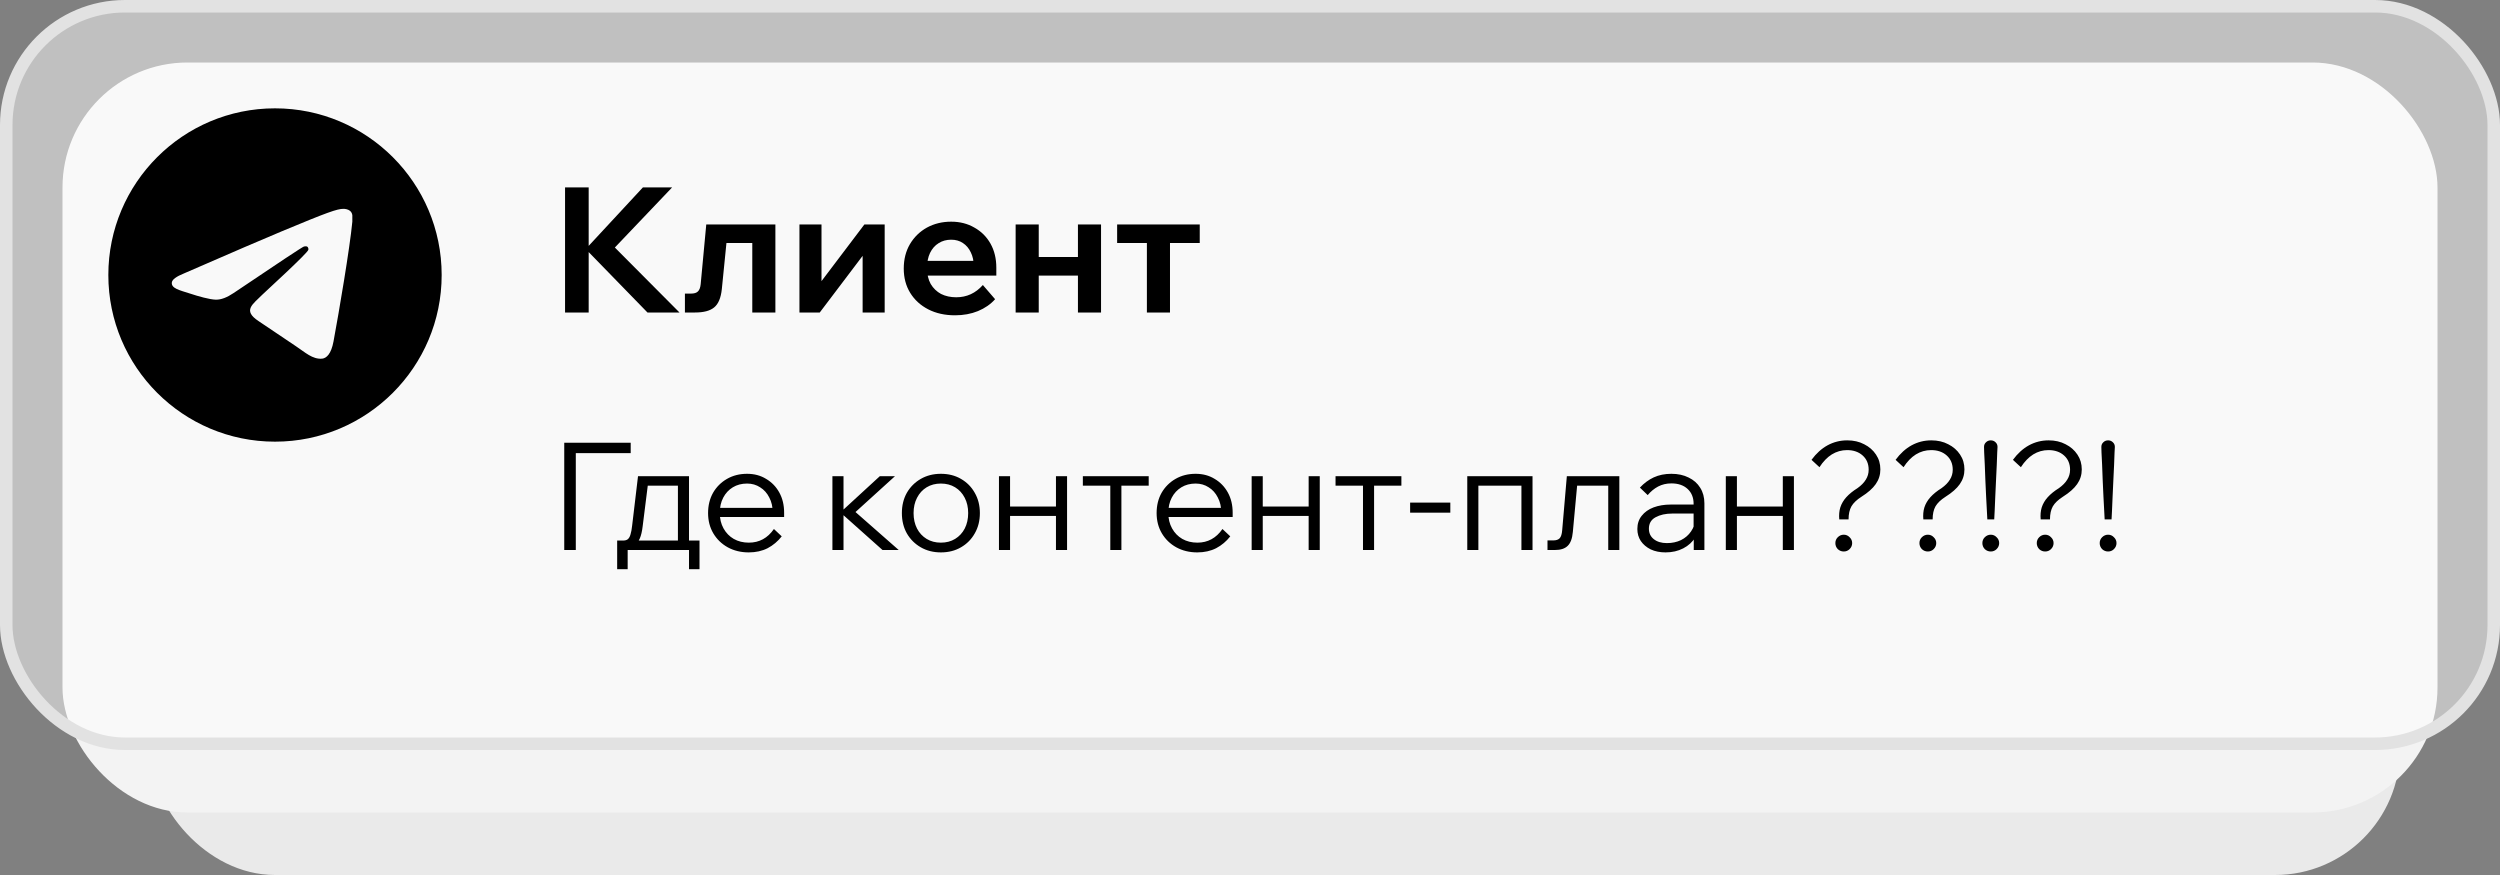
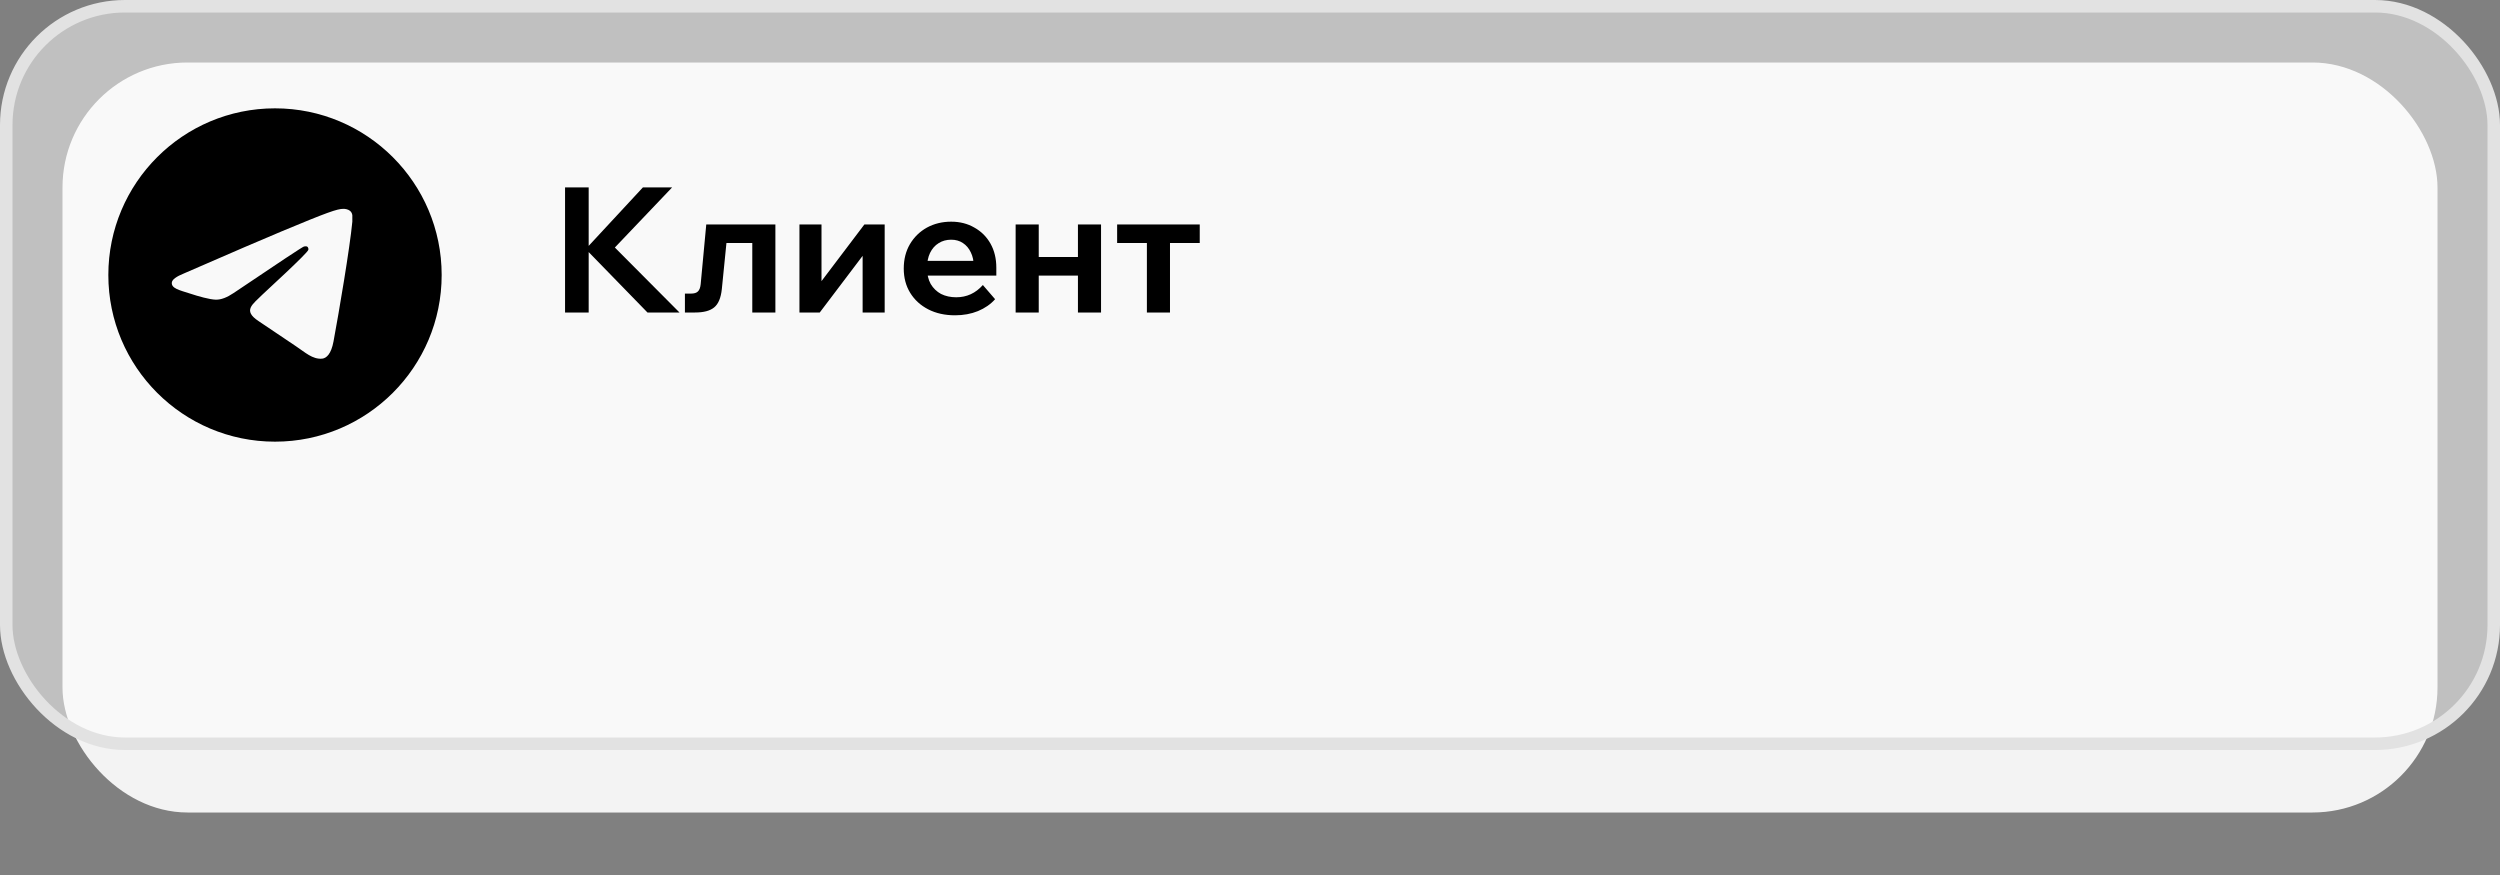
<svg xmlns="http://www.w3.org/2000/svg" width="200" height="70" viewBox="0 0 200 70" fill="none">
  <rect x="0" y="0" width="200" height="70" fill="#808080" stroke="none" />
-   <rect data-figma-bg-blur-radius="4" x="12" y="10" width="180" height="60" rx="10" fill="#EAEAEA" />
  <rect data-figma-bg-blur-radius="4" x="5" y="5" width="190" height="60" rx="10" fill="#F3F3F3" />
  <rect data-figma-bg-blur-radius="4" x="0.5" y="0.5" width="199" height="59" rx="9.5" fill="white" fill-opacity="0.5" stroke="#E2E2E2" />
  <path d="M22 8.667C14.64 8.667 8.667 14.64 8.667 22C8.667 29.36 14.64 35.333 22 35.333C29.36 35.333 35.333 29.36 35.333 22C35.333 14.64 29.36 8.667 22 8.667ZM28.187 17.733C27.987 19.84 27.12 24.96 26.68 27.32C26.493 28.32 26.12 28.653 25.773 28.693C25 28.76 24.413 28.187 23.667 27.693C22.493 26.92 21.827 26.44 20.693 25.693C19.373 24.827 20.227 24.347 20.987 23.573C21.187 23.373 24.6 20.267 24.667 19.987C24.676 19.944 24.675 19.9 24.663 19.858C24.651 19.817 24.63 19.778 24.6 19.747C24.52 19.68 24.413 19.707 24.32 19.72C24.2 19.747 22.333 20.987 18.693 23.44C18.16 23.8 17.68 23.987 17.253 23.973C16.773 23.96 15.867 23.707 15.187 23.48C14.347 23.213 13.693 23.067 13.747 22.6C13.773 22.36 14.107 22.12 14.733 21.867C18.627 20.173 21.213 19.053 22.507 18.52C26.213 16.973 26.973 16.707 27.48 16.707C27.587 16.707 27.84 16.733 28 16.867C28.133 16.973 28.173 17.12 28.187 17.227C28.173 17.307 28.2 17.547 28.187 17.733Z" fill="black" />
  <path d="M47.094 25H45.204V14.99H47.094V25ZM54.36 25H51.798L46.744 19.806H46.968L51.434 14.99H53.772L48.998 20.002V19.61L54.36 25ZM54.793 25V23.488H55.269C55.53 23.488 55.717 23.432 55.829 23.32C55.95 23.208 56.025 23.017 56.053 22.746L56.501 17.958H62.031V25H60.183V18.224L61.513 19.442H56.823L58.237 18.224L57.747 23.124C57.672 23.833 57.467 24.323 57.131 24.594C56.804 24.865 56.296 25 55.605 25H54.793ZM63.956 25V17.958H65.72V22.648L65.622 22.62L69.15 17.958H70.774V25H69.01V20.31L69.108 20.338L65.58 25H63.956ZM78.628 22.802L79.608 23.936C79.254 24.337 78.796 24.655 78.236 24.888C77.686 25.112 77.074 25.224 76.402 25.224C75.59 25.224 74.876 25.065 74.26 24.748C73.644 24.431 73.164 23.992 72.818 23.432C72.473 22.872 72.3 22.223 72.3 21.486C72.3 20.749 72.464 20.1 72.79 19.54C73.126 18.971 73.579 18.527 74.148 18.21C74.727 17.893 75.376 17.734 76.094 17.734C76.794 17.734 77.415 17.893 77.956 18.21C78.507 18.518 78.936 18.947 79.244 19.498C79.552 20.049 79.706 20.688 79.706 21.416V21.5H77.9V21.304C77.9 20.875 77.821 20.501 77.662 20.184C77.513 19.867 77.303 19.619 77.032 19.442C76.771 19.265 76.458 19.176 76.094 19.176C75.712 19.176 75.376 19.269 75.086 19.456C74.797 19.633 74.568 19.895 74.4 20.24C74.242 20.576 74.162 20.977 74.162 21.444C74.162 21.939 74.26 22.363 74.456 22.718C74.662 23.063 74.937 23.329 75.282 23.516C75.637 23.693 76.043 23.782 76.5 23.782C77.34 23.782 78.05 23.455 78.628 22.802ZM79.706 22.046H73.49V20.87H79.482L79.706 21.416V22.046ZM86.235 25V17.958H88.083V25H86.235ZM81.251 25V17.958H83.099V25H81.251ZM82.119 22.046V20.562H87.313V22.046H82.119ZM91.751 25V18.588H93.599V25H91.751ZM89.371 19.442V17.958H95.979V19.442H89.371Z" fill="black" />
-   <path d="M45.14 44V35.42H50.456V36.248H45.56L46.064 35.624V44H45.14ZM49.613 43.76V43.244H49.853C50.013 43.244 50.137 43.208 50.225 43.136C50.321 43.056 50.393 42.928 50.441 42.752C50.497 42.576 50.541 42.336 50.573 42.032L51.041 38.096H55.121V43.64H54.233V38.276L54.857 38.852H51.173L51.893 38.276L51.413 42.104C51.365 42.512 51.289 42.836 51.185 43.076C51.081 43.316 50.933 43.492 50.741 43.604C50.557 43.708 50.301 43.76 49.973 43.76H49.613ZM49.373 45.536V43.244H55.961V45.536H55.121V43.364L55.745 44H49.865L50.213 43.364V45.536H49.373ZM61.914 42.32L62.538 42.908C62.226 43.308 61.85 43.624 61.41 43.856C60.97 44.08 60.466 44.192 59.898 44.192C59.274 44.192 58.714 44.056 58.218 43.784C57.73 43.512 57.346 43.14 57.066 42.668C56.786 42.196 56.646 41.656 56.646 41.048C56.646 40.44 56.778 39.9 57.042 39.428C57.314 38.956 57.686 38.584 58.158 38.312C58.63 38.04 59.166 37.904 59.766 37.904C60.342 37.904 60.85 38.04 61.29 38.312C61.738 38.576 62.09 38.94 62.346 39.404C62.602 39.868 62.73 40.404 62.73 41.012V41.084H61.818V41.012C61.818 40.548 61.726 40.144 61.542 39.8C61.366 39.448 61.122 39.176 60.81 38.984C60.506 38.784 60.158 38.684 59.766 38.684C59.334 38.684 58.954 38.784 58.626 38.984C58.298 39.184 58.042 39.46 57.858 39.812C57.674 40.164 57.582 40.572 57.582 41.036C57.582 41.5 57.682 41.912 57.882 42.272C58.082 42.632 58.354 42.912 58.698 43.112C59.05 43.312 59.454 43.412 59.91 43.412C60.742 43.412 61.41 43.048 61.914 42.32ZM62.73 41.36H57.39V40.628H62.538L62.73 41.012V41.36ZM70.601 44L67.169 40.94H67.289L70.385 38.096H71.597L68.345 41.048L68.045 40.616L71.897 44H70.601ZM66.593 44V38.096H67.481V44H66.593ZM75.27 44.192C74.67 44.192 74.134 44.056 73.662 43.784C73.19 43.512 72.818 43.14 72.546 42.668C72.282 42.196 72.15 41.656 72.15 41.048C72.15 40.44 72.282 39.9 72.546 39.428C72.818 38.956 73.19 38.584 73.662 38.312C74.134 38.04 74.67 37.904 75.27 37.904C75.878 37.904 76.414 38.04 76.878 38.312C77.35 38.584 77.718 38.956 77.982 39.428C78.254 39.9 78.39 40.44 78.39 41.048C78.39 41.656 78.254 42.196 77.982 42.668C77.718 43.14 77.35 43.512 76.878 43.784C76.414 44.056 75.878 44.192 75.27 44.192ZM75.27 43.412C75.702 43.412 76.082 43.312 76.41 43.112C76.738 42.912 76.994 42.636 77.178 42.284C77.362 41.924 77.454 41.512 77.454 41.048C77.454 40.584 77.362 40.176 77.178 39.824C76.994 39.464 76.738 39.184 76.41 38.984C76.082 38.784 75.702 38.684 75.27 38.684C74.838 38.684 74.458 38.784 74.13 38.984C73.802 39.184 73.546 39.464 73.362 39.824C73.178 40.176 73.086 40.584 73.086 41.048C73.086 41.512 73.178 41.924 73.362 42.284C73.546 42.636 73.802 42.912 74.13 43.112C74.458 43.312 74.838 43.412 75.27 43.412ZM84.477 44V38.096H85.365V44H84.477ZM79.917 44V38.096H80.805V44H79.917ZM80.349 41.276V40.52H84.969V41.276H80.349ZM88.824 44V38.348H89.712V44H88.824ZM86.628 38.852V38.096H91.896V38.852H86.628ZM97.797 42.32L98.421 42.908C98.109 43.308 97.733 43.624 97.293 43.856C96.853 44.08 96.349 44.192 95.781 44.192C95.157 44.192 94.597 44.056 94.101 43.784C93.613 43.512 93.229 43.14 92.949 42.668C92.669 42.196 92.529 41.656 92.529 41.048C92.529 40.44 92.661 39.9 92.925 39.428C93.197 38.956 93.569 38.584 94.041 38.312C94.513 38.04 95.049 37.904 95.649 37.904C96.225 37.904 96.733 38.04 97.173 38.312C97.621 38.576 97.973 38.94 98.229 39.404C98.485 39.868 98.613 40.404 98.613 41.012V41.084H97.701V41.012C97.701 40.548 97.609 40.144 97.425 39.8C97.249 39.448 97.005 39.176 96.693 38.984C96.389 38.784 96.041 38.684 95.649 38.684C95.217 38.684 94.837 38.784 94.509 38.984C94.181 39.184 93.925 39.46 93.741 39.812C93.557 40.164 93.465 40.572 93.465 41.036C93.465 41.5 93.565 41.912 93.765 42.272C93.965 42.632 94.237 42.912 94.581 43.112C94.933 43.312 95.337 43.412 95.793 43.412C96.625 43.412 97.293 43.048 97.797 42.32ZM98.613 41.36H93.273V40.628H98.421L98.613 41.012V41.36ZM104.692 44V38.096H105.58V44H104.692ZM100.132 44V38.096H101.02V44H100.132ZM100.564 41.276V40.52H105.184V41.276H100.564ZM109.039 44V38.348H109.927V44H109.039ZM106.843 38.852V38.096H112.111V38.852H106.843ZM116.026 41.012H112.81V40.208H116.026V41.012ZM117.382 44V38.096H122.602V44H121.714V38.276L122.338 38.852H117.526L118.27 38.276V44H117.382ZM123.799 44V43.232H124.279C124.495 43.232 124.659 43.176 124.771 43.064C124.883 42.944 124.951 42.728 124.975 42.416L125.347 38.096H129.547V44H128.659V38.276L129.283 38.852H125.539L126.223 38.276L125.827 42.56C125.779 43.088 125.639 43.46 125.407 43.676C125.183 43.892 124.847 44 124.399 44H123.799ZM136.352 44H135.5V42.848L135.488 42.512V40.304C135.488 39.808 135.328 39.412 135.008 39.116C134.688 38.82 134.256 38.672 133.712 38.672C133.32 38.672 132.964 38.756 132.644 38.924C132.332 39.092 132.056 39.32 131.816 39.608L131.192 39.008C131.52 38.656 131.888 38.384 132.296 38.192C132.712 38 133.184 37.904 133.712 37.904C134.24 37.904 134.7 38.004 135.092 38.204C135.492 38.396 135.8 38.668 136.016 39.02C136.24 39.372 136.352 39.788 136.352 40.268V44ZM133.244 44.192C132.796 44.192 132.4 44.112 132.056 43.952C131.72 43.784 131.456 43.56 131.264 43.28C131.08 43 130.988 42.68 130.988 42.32C130.988 41.904 131.104 41.552 131.336 41.264C131.568 40.968 131.884 40.744 132.284 40.592C132.692 40.44 133.152 40.364 133.664 40.364H135.608V41.084H133.784C133.248 41.084 132.8 41.184 132.44 41.384C132.088 41.576 131.912 41.88 131.912 42.296C131.912 42.648 132.044 42.928 132.308 43.136C132.572 43.344 132.92 43.448 133.352 43.448C133.768 43.448 134.144 43.368 134.48 43.208C134.816 43.04 135.084 42.808 135.284 42.512C135.492 42.216 135.608 41.876 135.632 41.492L135.992 41.696C135.992 42.176 135.872 42.604 135.632 42.98C135.4 43.356 135.076 43.652 134.66 43.868C134.244 44.084 133.772 44.192 133.244 44.192ZM142.625 44V38.096H143.513V44H142.625ZM138.065 44V38.096H138.953V44H138.065ZM138.497 41.276V40.52H143.117V41.276H138.497ZM147.885 41.552H147.141C147.109 41.2 147.137 40.88 147.225 40.592C147.321 40.296 147.481 40.024 147.705 39.776C147.937 39.52 148.233 39.28 148.593 39.056C148.897 38.84 149.121 38.612 149.265 38.372C149.417 38.132 149.493 37.868 149.493 37.58C149.493 37.108 149.333 36.728 149.013 36.44C148.693 36.152 148.277 36.008 147.765 36.008C147.325 36.008 146.917 36.124 146.541 36.356C146.173 36.588 145.845 36.928 145.557 37.376L144.921 36.788C145.297 36.276 145.725 35.888 146.205 35.624C146.693 35.36 147.217 35.228 147.777 35.228C148.289 35.228 148.741 35.332 149.133 35.54C149.533 35.74 149.849 36.016 150.081 36.368C150.313 36.712 150.429 37.108 150.429 37.556C150.429 37.988 150.305 38.38 150.057 38.732C149.817 39.076 149.437 39.412 148.917 39.74C148.541 39.98 148.273 40.236 148.113 40.508C147.961 40.78 147.885 41.128 147.885 41.552ZM148.173 43.448C148.173 43.632 148.105 43.792 147.969 43.928C147.841 44.056 147.685 44.12 147.501 44.12C147.317 44.12 147.157 44.056 147.021 43.928C146.893 43.792 146.829 43.632 146.829 43.448C146.829 43.264 146.893 43.108 147.021 42.98C147.157 42.844 147.317 42.776 147.501 42.776C147.685 42.776 147.841 42.844 147.969 42.98C148.105 43.108 148.173 43.264 148.173 43.448ZM154.611 41.552H153.867C153.835 41.2 153.863 40.88 153.951 40.592C154.047 40.296 154.207 40.024 154.431 39.776C154.663 39.52 154.959 39.28 155.319 39.056C155.623 38.84 155.847 38.612 155.991 38.372C156.143 38.132 156.219 37.868 156.219 37.58C156.219 37.108 156.059 36.728 155.739 36.44C155.419 36.152 155.003 36.008 154.491 36.008C154.051 36.008 153.643 36.124 153.267 36.356C152.899 36.588 152.571 36.928 152.283 37.376L151.647 36.788C152.023 36.276 152.451 35.888 152.931 35.624C153.419 35.36 153.943 35.228 154.503 35.228C155.015 35.228 155.467 35.332 155.859 35.54C156.259 35.74 156.575 36.016 156.807 36.368C157.039 36.712 157.155 37.108 157.155 37.556C157.155 37.988 157.031 38.38 156.783 38.732C156.543 39.076 156.163 39.412 155.643 39.74C155.267 39.98 154.999 40.236 154.839 40.508C154.687 40.78 154.611 41.128 154.611 41.552ZM154.899 43.448C154.899 43.632 154.831 43.792 154.695 43.928C154.567 44.056 154.411 44.12 154.227 44.12C154.043 44.12 153.883 44.056 153.747 43.928C153.619 43.792 153.555 43.632 153.555 43.448C153.555 43.264 153.619 43.108 153.747 42.98C153.883 42.844 154.043 42.776 154.227 42.776C154.411 42.776 154.567 42.844 154.695 42.98C154.831 43.108 154.899 43.264 154.899 43.448ZM159.934 43.448C159.934 43.632 159.866 43.792 159.73 43.928C159.602 44.056 159.446 44.12 159.262 44.12C159.078 44.12 158.918 44.056 158.782 43.928C158.654 43.792 158.59 43.632 158.59 43.448C158.59 43.264 158.654 43.108 158.782 42.98C158.918 42.844 159.078 42.776 159.262 42.776C159.446 42.776 159.602 42.844 159.73 42.98C159.866 43.108 159.934 43.264 159.934 43.448ZM159.538 41.552H158.986C158.978 41.408 158.966 41.176 158.95 40.856C158.934 40.528 158.914 40.152 158.89 39.728C158.874 39.304 158.854 38.872 158.83 38.432C158.814 37.984 158.798 37.564 158.782 37.172C158.766 36.78 158.75 36.456 158.734 36.2C158.726 35.944 158.722 35.796 158.722 35.756C158.722 35.604 158.774 35.48 158.878 35.384C158.982 35.28 159.11 35.228 159.262 35.228C159.414 35.228 159.542 35.28 159.646 35.384C159.75 35.48 159.802 35.604 159.802 35.756C159.802 35.796 159.794 35.944 159.778 36.2C159.77 36.456 159.758 36.78 159.742 37.172C159.726 37.564 159.706 37.984 159.682 38.432C159.666 38.872 159.646 39.304 159.622 39.728C159.606 40.152 159.59 40.528 159.574 40.856C159.558 41.176 159.546 41.408 159.538 41.552ZM163.998 41.552H163.254C163.222 41.2 163.25 40.88 163.338 40.592C163.434 40.296 163.594 40.024 163.818 39.776C164.05 39.52 164.346 39.28 164.706 39.056C165.01 38.84 165.234 38.612 165.378 38.372C165.53 38.132 165.606 37.868 165.606 37.58C165.606 37.108 165.446 36.728 165.126 36.44C164.806 36.152 164.39 36.008 163.878 36.008C163.438 36.008 163.03 36.124 162.654 36.356C162.286 36.588 161.958 36.928 161.67 37.376L161.034 36.788C161.41 36.276 161.838 35.888 162.318 35.624C162.806 35.36 163.33 35.228 163.89 35.228C164.402 35.228 164.854 35.332 165.246 35.54C165.646 35.74 165.962 36.016 166.194 36.368C166.426 36.712 166.542 37.108 166.542 37.556C166.542 37.988 166.418 38.38 166.17 38.732C165.93 39.076 165.55 39.412 165.03 39.74C164.654 39.98 164.386 40.236 164.226 40.508C164.074 40.78 163.998 41.128 163.998 41.552ZM164.286 43.448C164.286 43.632 164.218 43.792 164.082 43.928C163.954 44.056 163.798 44.12 163.614 44.12C163.43 44.12 163.27 44.056 163.134 43.928C163.006 43.792 162.942 43.632 162.942 43.448C162.942 43.264 163.006 43.108 163.134 42.98C163.27 42.844 163.43 42.776 163.614 42.776C163.798 42.776 163.954 42.844 164.082 42.98C164.218 43.108 164.286 43.264 164.286 43.448ZM169.32 43.448C169.32 43.632 169.252 43.792 169.116 43.928C168.988 44.056 168.832 44.12 168.648 44.12C168.464 44.12 168.304 44.056 168.168 43.928C168.04 43.792 167.976 43.632 167.976 43.448C167.976 43.264 168.04 43.108 168.168 42.98C168.304 42.844 168.464 42.776 168.648 42.776C168.832 42.776 168.988 42.844 169.116 42.98C169.252 43.108 169.32 43.264 169.32 43.448ZM168.924 41.552H168.372C168.364 41.408 168.352 41.176 168.336 40.856C168.32 40.528 168.3 40.152 168.276 39.728C168.26 39.304 168.24 38.872 168.216 38.432C168.2 37.984 168.184 37.564 168.168 37.172C168.152 36.78 168.136 36.456 168.12 36.2C168.112 35.944 168.108 35.796 168.108 35.756C168.108 35.604 168.16 35.48 168.264 35.384C168.368 35.28 168.496 35.228 168.648 35.228C168.8 35.228 168.928 35.28 169.032 35.384C169.136 35.48 169.188 35.604 169.188 35.756C169.188 35.796 169.18 35.944 169.164 36.2C169.156 36.456 169.144 36.78 169.128 37.172C169.112 37.564 169.092 37.984 169.068 38.432C169.052 38.872 169.032 39.304 169.008 39.728C168.992 40.152 168.976 40.528 168.96 40.856C168.944 41.176 168.932 41.408 168.924 41.552Z" fill="black" />
  <defs>
    <clipPath id="bgblur_0_63_1685_clip_path" transform="translate(-8 -6)">
-       <rect x="12" y="10" width="180" height="60" rx="10" />
-     </clipPath>
+       </clipPath>
    <clipPath id="bgblur_1_63_1685_clip_path" transform="translate(-1 -1)">
-       <rect x="5" y="5" width="190" height="60" rx="10" />
-     </clipPath>
+       </clipPath>
    <clipPath id="bgblur_2_63_1685_clip_path" transform="translate(4 4)">
-       <rect x="0.5" y="0.5" width="199" height="59" rx="9.5" />
-     </clipPath>
+       </clipPath>
  </defs>
</svg>